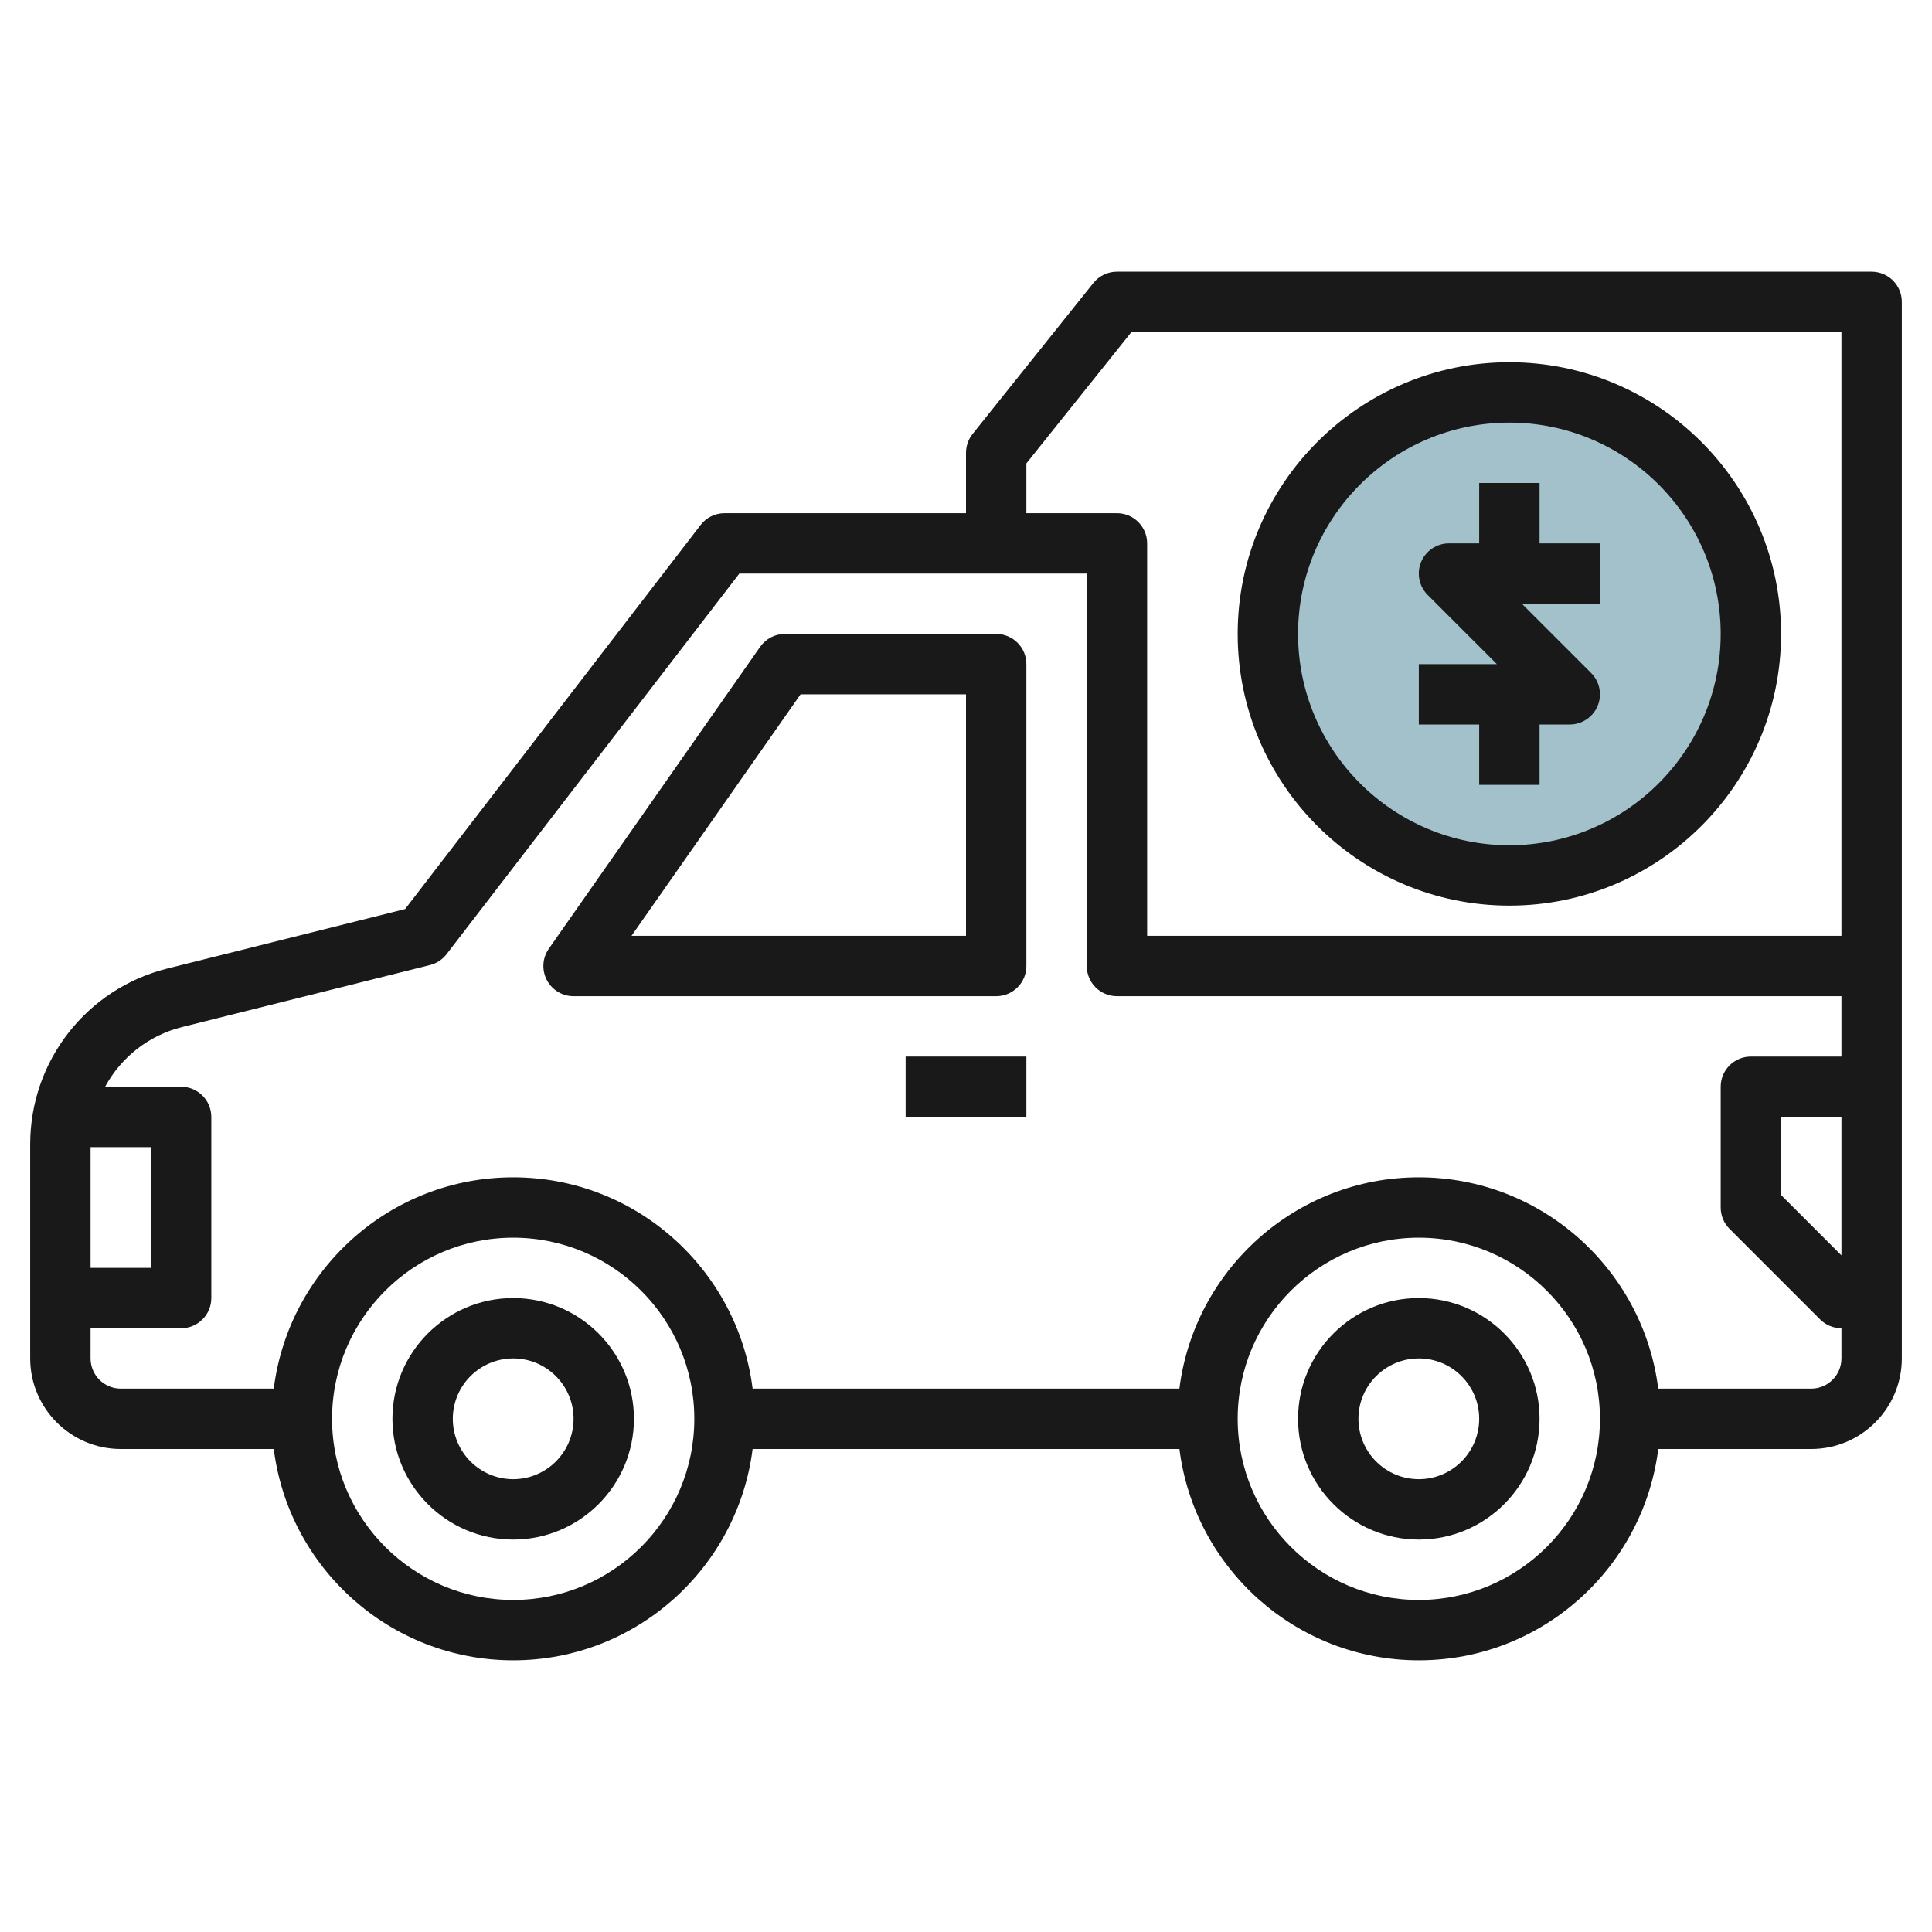
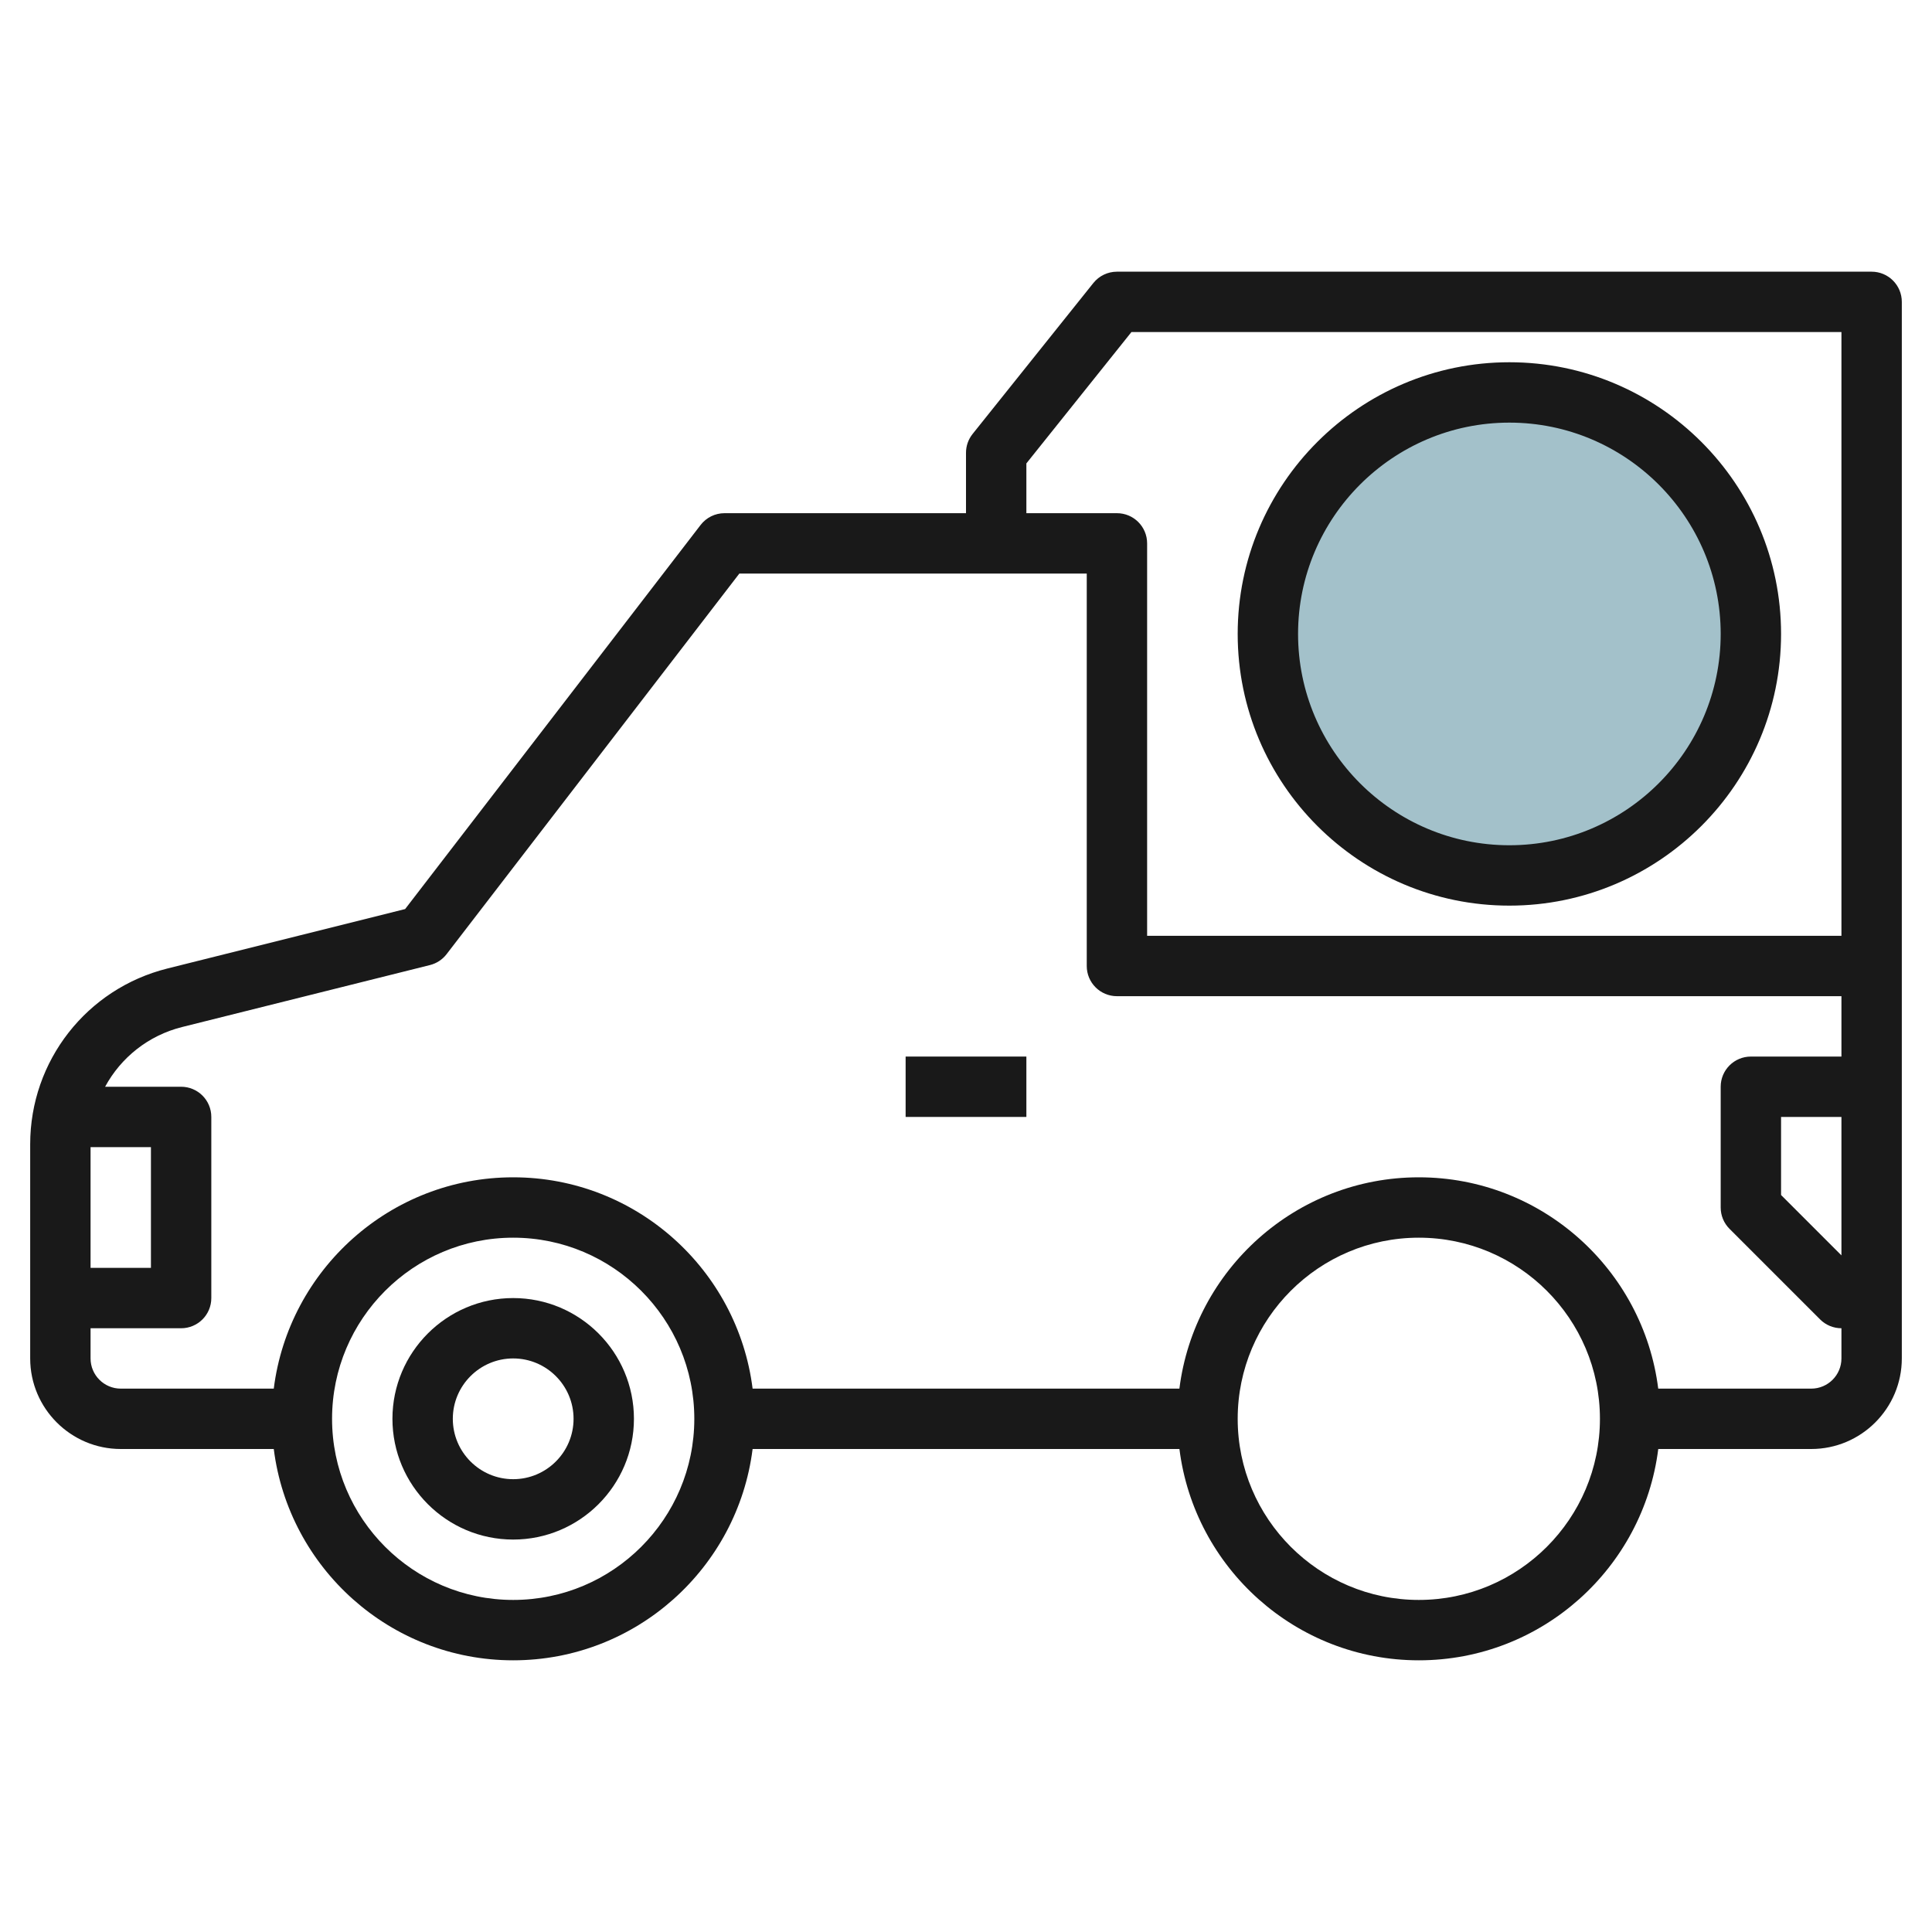
<svg xmlns="http://www.w3.org/2000/svg" id="Layer_3" enable-background="new 0 0 64 64" height="512" viewBox="0 0 64 64" width="512">
  <g>
    <circle cx="50" cy="21" fill="#a3c1ca" r="8" />
    <g fill="#191919">
      <path d="m17 43c-2.206 0-4 1.794-4 4s1.794 4 4 4 4-1.794 4-4-1.794-4-4-4zm0 6c-1.103 0-2-.897-2-2s.897-2 2-2 2 .897 2 2-.897 2-2 2z" />
-       <path d="m47 43c-2.206 0-4 1.794-4 4s1.794 4 4 4 4-1.794 4-4-1.794-4-4-4zm0 6c-1.103 0-2-.897-2-2s.897-2 2-2 2 .897 2 2-.897 2-2 2z" />
-       <path d="m33 21h-7c-.326 0-.632.159-.819.427l-7 10c-.214.306-.24.704-.068 1.035s.514.538.887.538h14c.552 0 1-.447 1-1v-10c0-.553-.448-1-1-1zm-1 10h-11.08l5.6-8h5.48z" />
      <path d="m30 35h4v2h-4z" />
      <path d="m62 9h-25c-.304 0-.591.138-.781.375l-4 5c-.142.178-.219.397-.219.625v2h-8c-.311 0-.604.145-.792.391l-9.788 12.723-7.875 1.969c-2.676.669-4.545 3.063-4.545 5.821v7.096c0 1.654 1.346 3 3 3h5.069c.495 3.94 3.859 7 7.931 7s7.436-3.06 7.931-7h14.139c.495 3.94 3.859 7 7.931 7s7.436-3.06 7.931-7h5.068c1.654 0 3-1.346 3-3v-13-22c0-.553-.448-1-1-1zm-28 6.351 3.48-4.351h23.52v20h-23v-13c0-.553-.448-1-1-1h-3zm-29 22.649v4h-2v-4zm12 15c-3.309 0-6-2.691-6-6s2.691-6 6-6 6 2.691 6 6-2.691 6-6 6zm30 0c-3.309 0-6-2.691-6-6s2.691-6 6-6 6 2.691 6 6-2.691 6-6 6zm14-8c0 .552-.449 1-1 1h-5.069c-.495-3.94-3.859-7-7.931-7s-7.436 3.06-7.931 7h-14.138c-.495-3.94-3.859-7-7.931-7s-7.436 3.06-7.931 7h-5.069c-.551 0-1-.448-1-1v-1h3c.552 0 1-.447 1-1v-6c0-.553-.448-1-1-1h-2.518c.521-.963 1.428-1.697 2.548-1.978l8.213-2.053c.219-.055.413-.182.55-.36l9.699-12.609h11.508v13c0 .553.448 1 1 1h24v2h-3c-.552 0-1 .447-1 1v4c0 .266.105.52.293.707l3 3c.187.188.442.293.707.293zm0-3.414-2-2v-2.586h2z" />
-       <path d="m49 26h2v-2h1c.404 0 .769-.243.924-.617s.069-.804-.217-1.09l-2.293-2.293h2.586v-2h-2v-2h-2v2h-1c-.404 0-.769.243-.924.617s-.069.804.217 1.09l2.293 2.293h-2.586v2h2z" />
      <path d="m50 30c4.962 0 9-4.037 9-9s-4.038-9-9-9-9 4.037-9 9 4.038 9 9 9zm0-16c3.86 0 7 3.141 7 7s-3.14 7-7 7-7-3.141-7-7 3.14-7 7-7z" />
    </g>
  </g>
</svg>